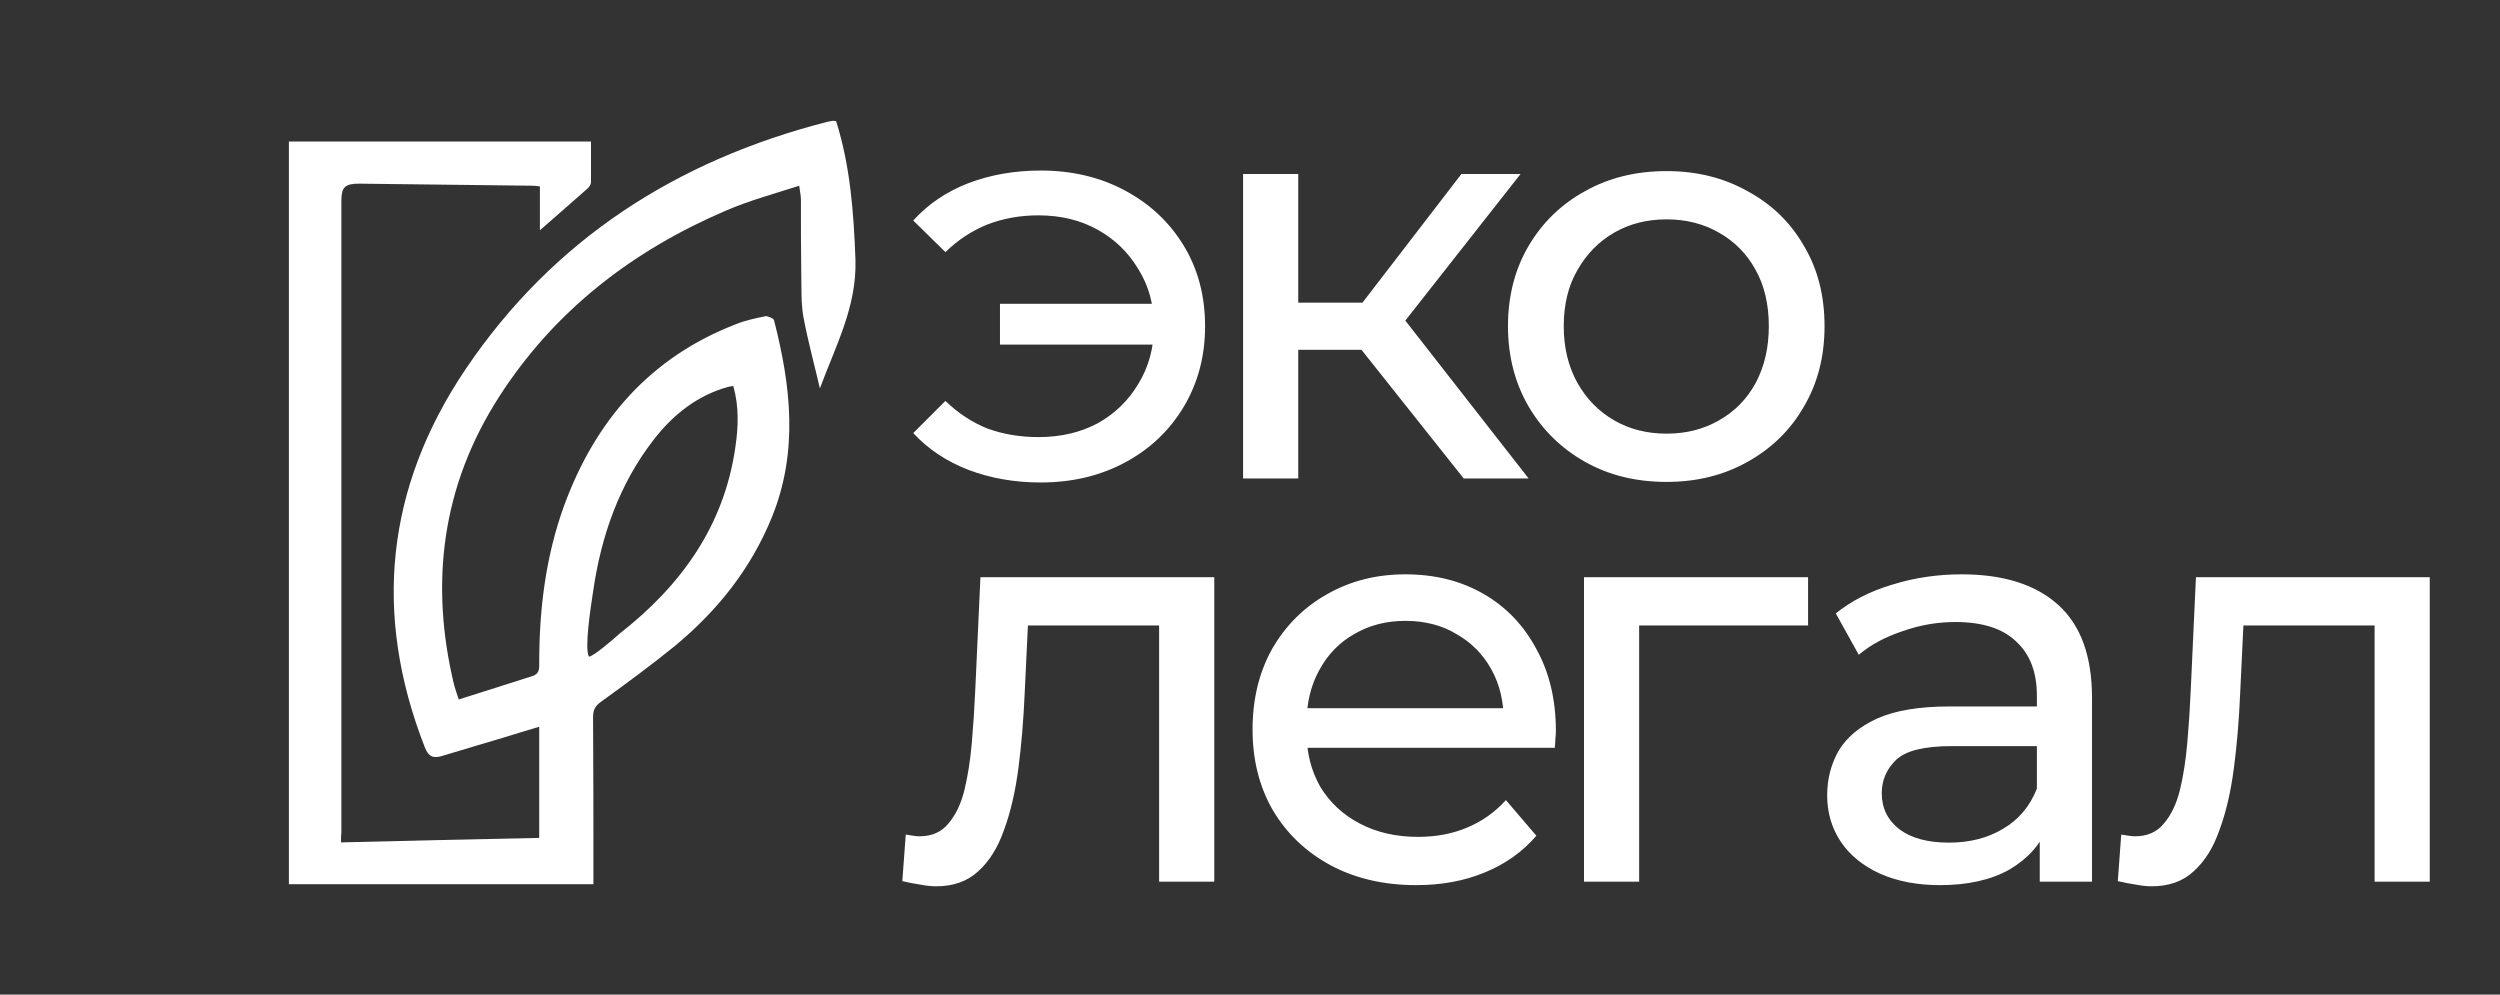
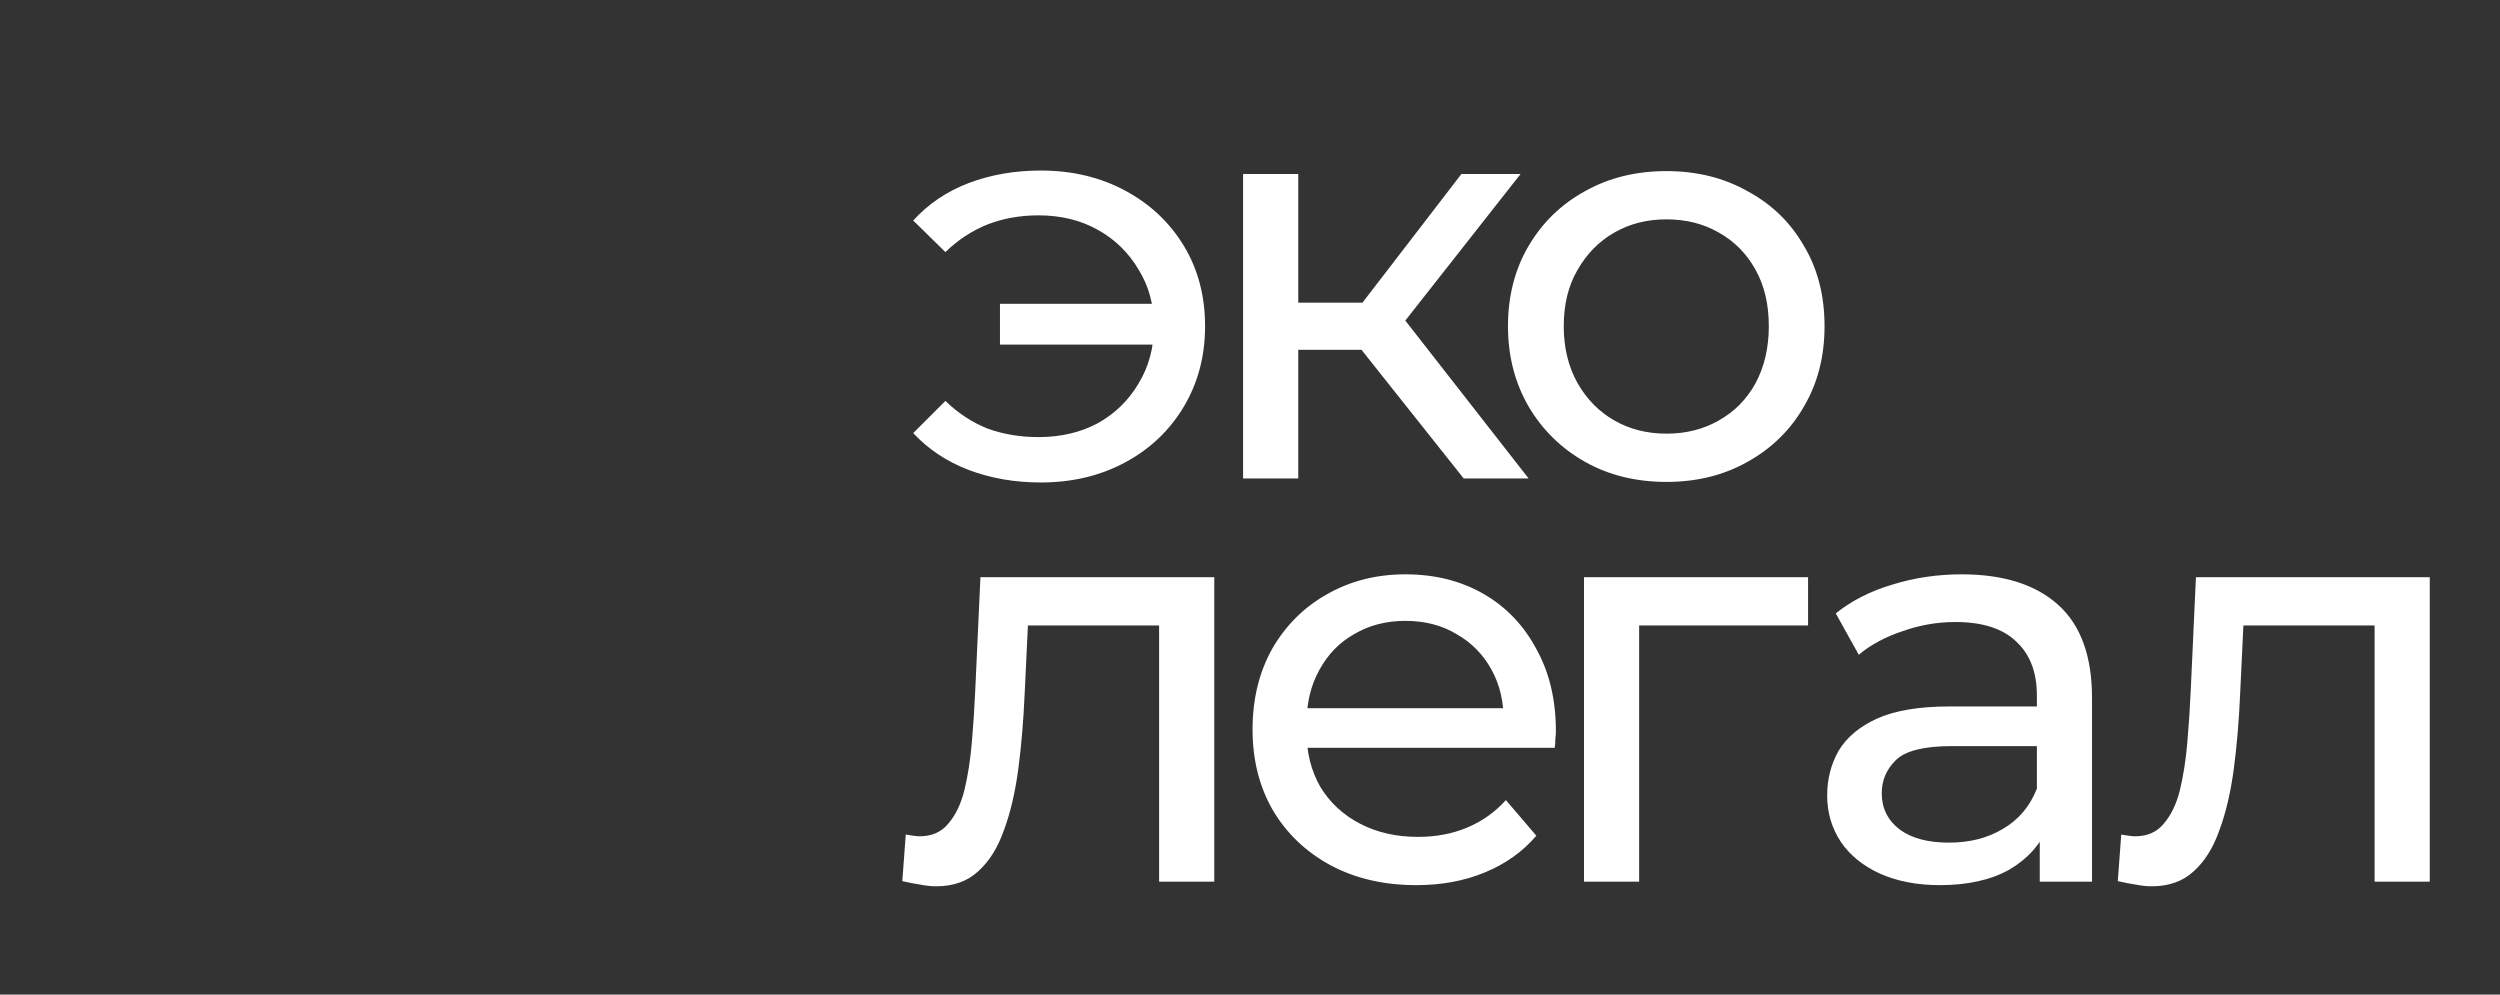
<svg xmlns="http://www.w3.org/2000/svg" width="93" height="37" viewBox="0 0 93 37" fill="none">
  <rect x="0" y="0" width="93" height="37" fill="#333333" stroke="none" />
-   <path d="M12.686 31.337C15.191 31.273 17.631 31.221 20.059 31.17C20.059 29.809 20.059 28.46 20.059 27.035C19.558 27.189 19.147 27.304 18.749 27.433C17.991 27.664 17.22 27.882 16.475 28.113C16.116 28.229 15.936 28.152 15.795 27.779C13.868 22.835 14.356 18.134 17.323 13.729C20.585 8.899 25.17 5.971 30.77 4.533C30.834 4.52 30.911 4.507 30.976 4.494C31.001 4.494 31.027 4.494 31.104 4.507C31.631 6.177 31.759 7.911 31.823 9.67C31.875 11.417 31.078 12.881 30.5 14.448C30.295 13.562 30.051 12.675 29.884 11.776C29.794 11.25 29.82 10.698 29.807 10.158C29.794 9.259 29.794 8.347 29.794 7.435C29.794 7.294 29.768 7.166 29.73 6.909C28.779 7.217 27.867 7.461 27.007 7.833C23.526 9.323 20.624 11.558 18.569 14.756C16.437 18.07 15.974 21.692 16.899 25.506C16.938 25.647 16.989 25.789 17.066 26.02C17.991 25.724 18.903 25.442 19.815 25.146C20.084 25.057 20.059 24.851 20.059 24.646C20.059 22.655 20.303 20.69 20.983 18.815C22.139 15.655 24.181 13.292 27.379 12.059C27.726 11.918 28.099 11.841 28.471 11.764C28.561 11.751 28.767 11.841 28.792 11.905C29.422 14.358 29.704 16.798 28.715 19.238C27.932 21.165 26.686 22.719 25.106 24.029C24.22 24.748 23.295 25.429 22.37 26.097C22.152 26.251 22.062 26.392 22.062 26.675C22.075 28.589 22.075 30.489 22.075 32.403C22.075 32.557 22.075 32.711 22.075 32.891C18.286 32.891 14.51 32.891 10.747 32.891C10.747 23.695 10.747 14.499 10.747 5.265C14.51 5.265 18.222 5.265 21.985 5.265C21.985 5.766 21.985 6.267 21.985 6.78C21.985 6.857 21.921 6.96 21.844 7.024C21.279 7.525 20.714 8.013 20.084 8.566C20.084 7.988 20.084 7.474 20.084 6.934C19.969 6.922 19.904 6.909 19.84 6.909C17.683 6.883 15.525 6.857 13.354 6.832C12.841 6.832 12.699 6.96 12.699 7.461C12.699 15.296 12.699 23.13 12.699 30.965C12.686 31.067 12.686 31.17 12.686 31.337ZM27.277 14.358C27.174 14.371 27.123 14.384 27.071 14.396C25.928 14.718 25.042 15.424 24.323 16.349C23.026 18.018 22.358 19.958 22.062 22.013C21.959 22.693 21.741 24.119 21.908 24.427C22.062 24.427 22.782 23.811 23.038 23.58C25.325 21.794 26.93 19.585 27.354 16.644C27.469 15.886 27.495 15.116 27.277 14.358Z" fill="white" />
  <path d="M37.199 12.819V11.302H43.547V12.819H37.199ZM38.716 6.344C39.885 6.344 40.932 6.593 41.858 7.092C42.784 7.59 43.511 8.274 44.038 9.143C44.565 10.012 44.829 11.01 44.829 12.135C44.829 13.247 44.565 14.244 44.038 15.127C43.511 16.011 42.784 16.702 41.858 17.2C40.932 17.699 39.885 17.948 38.716 17.948C37.748 17.948 36.85 17.792 36.024 17.478C35.212 17.165 34.528 16.709 33.972 16.11L35.169 14.914C35.639 15.37 36.159 15.711 36.729 15.94C37.313 16.153 37.947 16.26 38.631 16.26C39.457 16.26 40.191 16.089 40.832 15.747C41.473 15.391 41.979 14.899 42.35 14.273C42.734 13.646 42.927 12.933 42.927 12.135C42.927 11.337 42.734 10.632 42.35 10.02C41.979 9.393 41.473 8.901 40.832 8.545C40.191 8.189 39.457 8.011 38.631 8.011C37.947 8.011 37.313 8.125 36.729 8.352C36.159 8.58 35.639 8.922 35.169 9.378L33.972 8.203C34.528 7.59 35.212 7.127 36.024 6.814C36.85 6.5 37.748 6.344 38.716 6.344ZM54.45 17.799L50.069 12.285L51.757 11.259L56.865 17.799H54.45ZM46.243 17.799V6.472H48.295V17.799H46.243ZM47.675 13.012V11.259H51.415V13.012H47.675ZM51.928 12.37L50.026 12.114L54.365 6.472H56.566L51.928 12.37ZM61.996 17.927C60.856 17.927 59.845 17.678 58.961 17.179C58.078 16.68 57.38 15.996 56.867 15.127C56.354 14.244 56.097 13.247 56.097 12.135C56.097 11.01 56.354 10.012 56.867 9.143C57.38 8.274 58.078 7.597 58.961 7.113C59.845 6.614 60.856 6.365 61.996 6.365C63.122 6.365 64.126 6.614 65.01 7.113C65.907 7.597 66.605 8.274 67.104 9.143C67.617 9.998 67.873 10.995 67.873 12.135C67.873 13.261 67.617 14.258 67.104 15.127C66.605 15.996 65.907 16.68 65.01 17.179C64.126 17.678 63.122 17.927 61.996 17.927ZM61.996 16.132C62.723 16.132 63.371 15.968 63.941 15.64C64.525 15.313 64.981 14.85 65.309 14.251C65.636 13.639 65.8 12.933 65.8 12.135C65.8 11.323 65.636 10.625 65.309 10.041C64.981 9.442 64.525 8.979 63.941 8.652C63.371 8.324 62.723 8.16 61.996 8.16C61.27 8.16 60.621 8.324 60.051 8.652C59.481 8.979 59.026 9.442 58.684 10.041C58.342 10.625 58.171 11.323 58.171 12.135C58.171 12.933 58.342 13.639 58.684 14.251C59.026 14.85 59.481 15.313 60.051 15.64C60.621 15.968 61.27 16.132 61.996 16.132ZM33.566 32.778L33.694 31.046C33.794 31.061 33.886 31.075 33.972 31.089C34.057 31.103 34.136 31.11 34.207 31.11C34.663 31.11 35.019 30.954 35.276 30.64C35.546 30.327 35.746 29.914 35.874 29.401C36.002 28.873 36.095 28.282 36.152 27.627C36.209 26.971 36.252 26.316 36.28 25.661L36.472 21.472H45.171V32.799H43.119V22.669L43.611 23.267H37.797L38.268 22.647L38.118 25.789C38.075 26.786 37.997 27.72 37.883 28.589C37.769 29.458 37.591 30.22 37.349 30.875C37.121 31.531 36.8 32.044 36.387 32.414C35.988 32.785 35.468 32.97 34.827 32.97C34.642 32.97 34.442 32.948 34.228 32.906C34.029 32.877 33.808 32.834 33.566 32.778ZM52.686 32.927C51.474 32.927 50.406 32.678 49.48 32.179C48.568 31.68 47.855 30.997 47.343 30.127C46.844 29.258 46.595 28.261 46.595 27.135C46.595 26.01 46.837 25.012 47.321 24.143C47.82 23.274 48.497 22.597 49.352 22.113C50.221 21.614 51.197 21.365 52.279 21.365C53.377 21.365 54.345 21.607 55.186 22.092C56.027 22.576 56.682 23.26 57.152 24.143C57.637 25.012 57.879 26.031 57.879 27.199C57.879 27.285 57.872 27.385 57.858 27.499C57.858 27.613 57.85 27.72 57.836 27.819H48.197V26.345H56.768L55.934 26.858C55.948 26.131 55.799 25.483 55.485 24.913C55.172 24.343 54.737 23.901 54.182 23.588C53.64 23.26 53.006 23.096 52.279 23.096C51.567 23.096 50.933 23.26 50.377 23.588C49.822 23.901 49.387 24.35 49.074 24.934C48.76 25.504 48.604 26.159 48.604 26.9V27.242C48.604 27.997 48.775 28.674 49.117 29.273C49.473 29.857 49.964 30.313 50.591 30.64C51.218 30.968 51.938 31.132 52.75 31.132C53.419 31.132 54.025 31.018 54.566 30.79C55.122 30.562 55.606 30.22 56.02 29.764L57.152 31.089C56.639 31.688 55.998 32.143 55.229 32.457C54.474 32.77 53.626 32.927 52.686 32.927ZM58.925 32.799V21.472H67.26V23.267H60.485L60.976 22.797V32.799H58.925ZM75.879 32.799V30.405L75.772 29.956V25.874C75.772 25.005 75.515 24.336 75.002 23.865C74.504 23.381 73.748 23.139 72.737 23.139C72.067 23.139 71.412 23.253 70.771 23.481C70.129 23.695 69.588 23.986 69.146 24.357L68.291 22.818C68.876 22.348 69.574 21.992 70.386 21.75C71.212 21.493 72.074 21.365 72.972 21.365C74.525 21.365 75.722 21.742 76.562 22.498C77.403 23.253 77.823 24.407 77.823 25.96V32.799H75.879ZM72.16 32.927C71.319 32.927 70.578 32.785 69.937 32.5C69.31 32.215 68.826 31.823 68.484 31.324C68.142 30.811 67.971 30.234 67.971 29.593C67.971 28.98 68.113 28.425 68.398 27.926C68.698 27.427 69.175 27.028 69.83 26.729C70.5 26.43 71.397 26.28 72.523 26.28H76.114V27.755H72.609C71.583 27.755 70.892 27.926 70.535 28.268C70.179 28.61 70.001 29.023 70.001 29.508C70.001 30.063 70.222 30.512 70.664 30.854C71.105 31.182 71.718 31.346 72.502 31.346C73.271 31.346 73.941 31.175 74.511 30.833C75.095 30.491 75.515 29.992 75.772 29.337L76.178 30.747C75.907 31.417 75.43 31.951 74.746 32.35C74.062 32.735 73.2 32.927 72.16 32.927ZM78.782 32.778L78.91 31.046C79.01 31.061 79.103 31.075 79.188 31.089C79.274 31.103 79.352 31.11 79.423 31.11C79.879 31.11 80.236 30.954 80.492 30.64C80.763 30.327 80.962 29.914 81.09 29.401C81.219 28.873 81.311 28.282 81.368 27.627C81.425 26.971 81.468 26.316 81.496 25.661L81.689 21.472H90.387V32.799H88.335V22.669L88.827 23.267H83.014L83.484 22.647L83.334 25.789C83.292 26.786 83.213 27.72 83.099 28.589C82.985 29.458 82.807 30.22 82.565 30.875C82.337 31.531 82.016 32.044 81.603 32.414C81.204 32.785 80.684 32.97 80.043 32.97C79.858 32.97 79.658 32.948 79.445 32.906C79.245 32.877 79.024 32.834 78.782 32.778Z" fill="white" />
</svg>